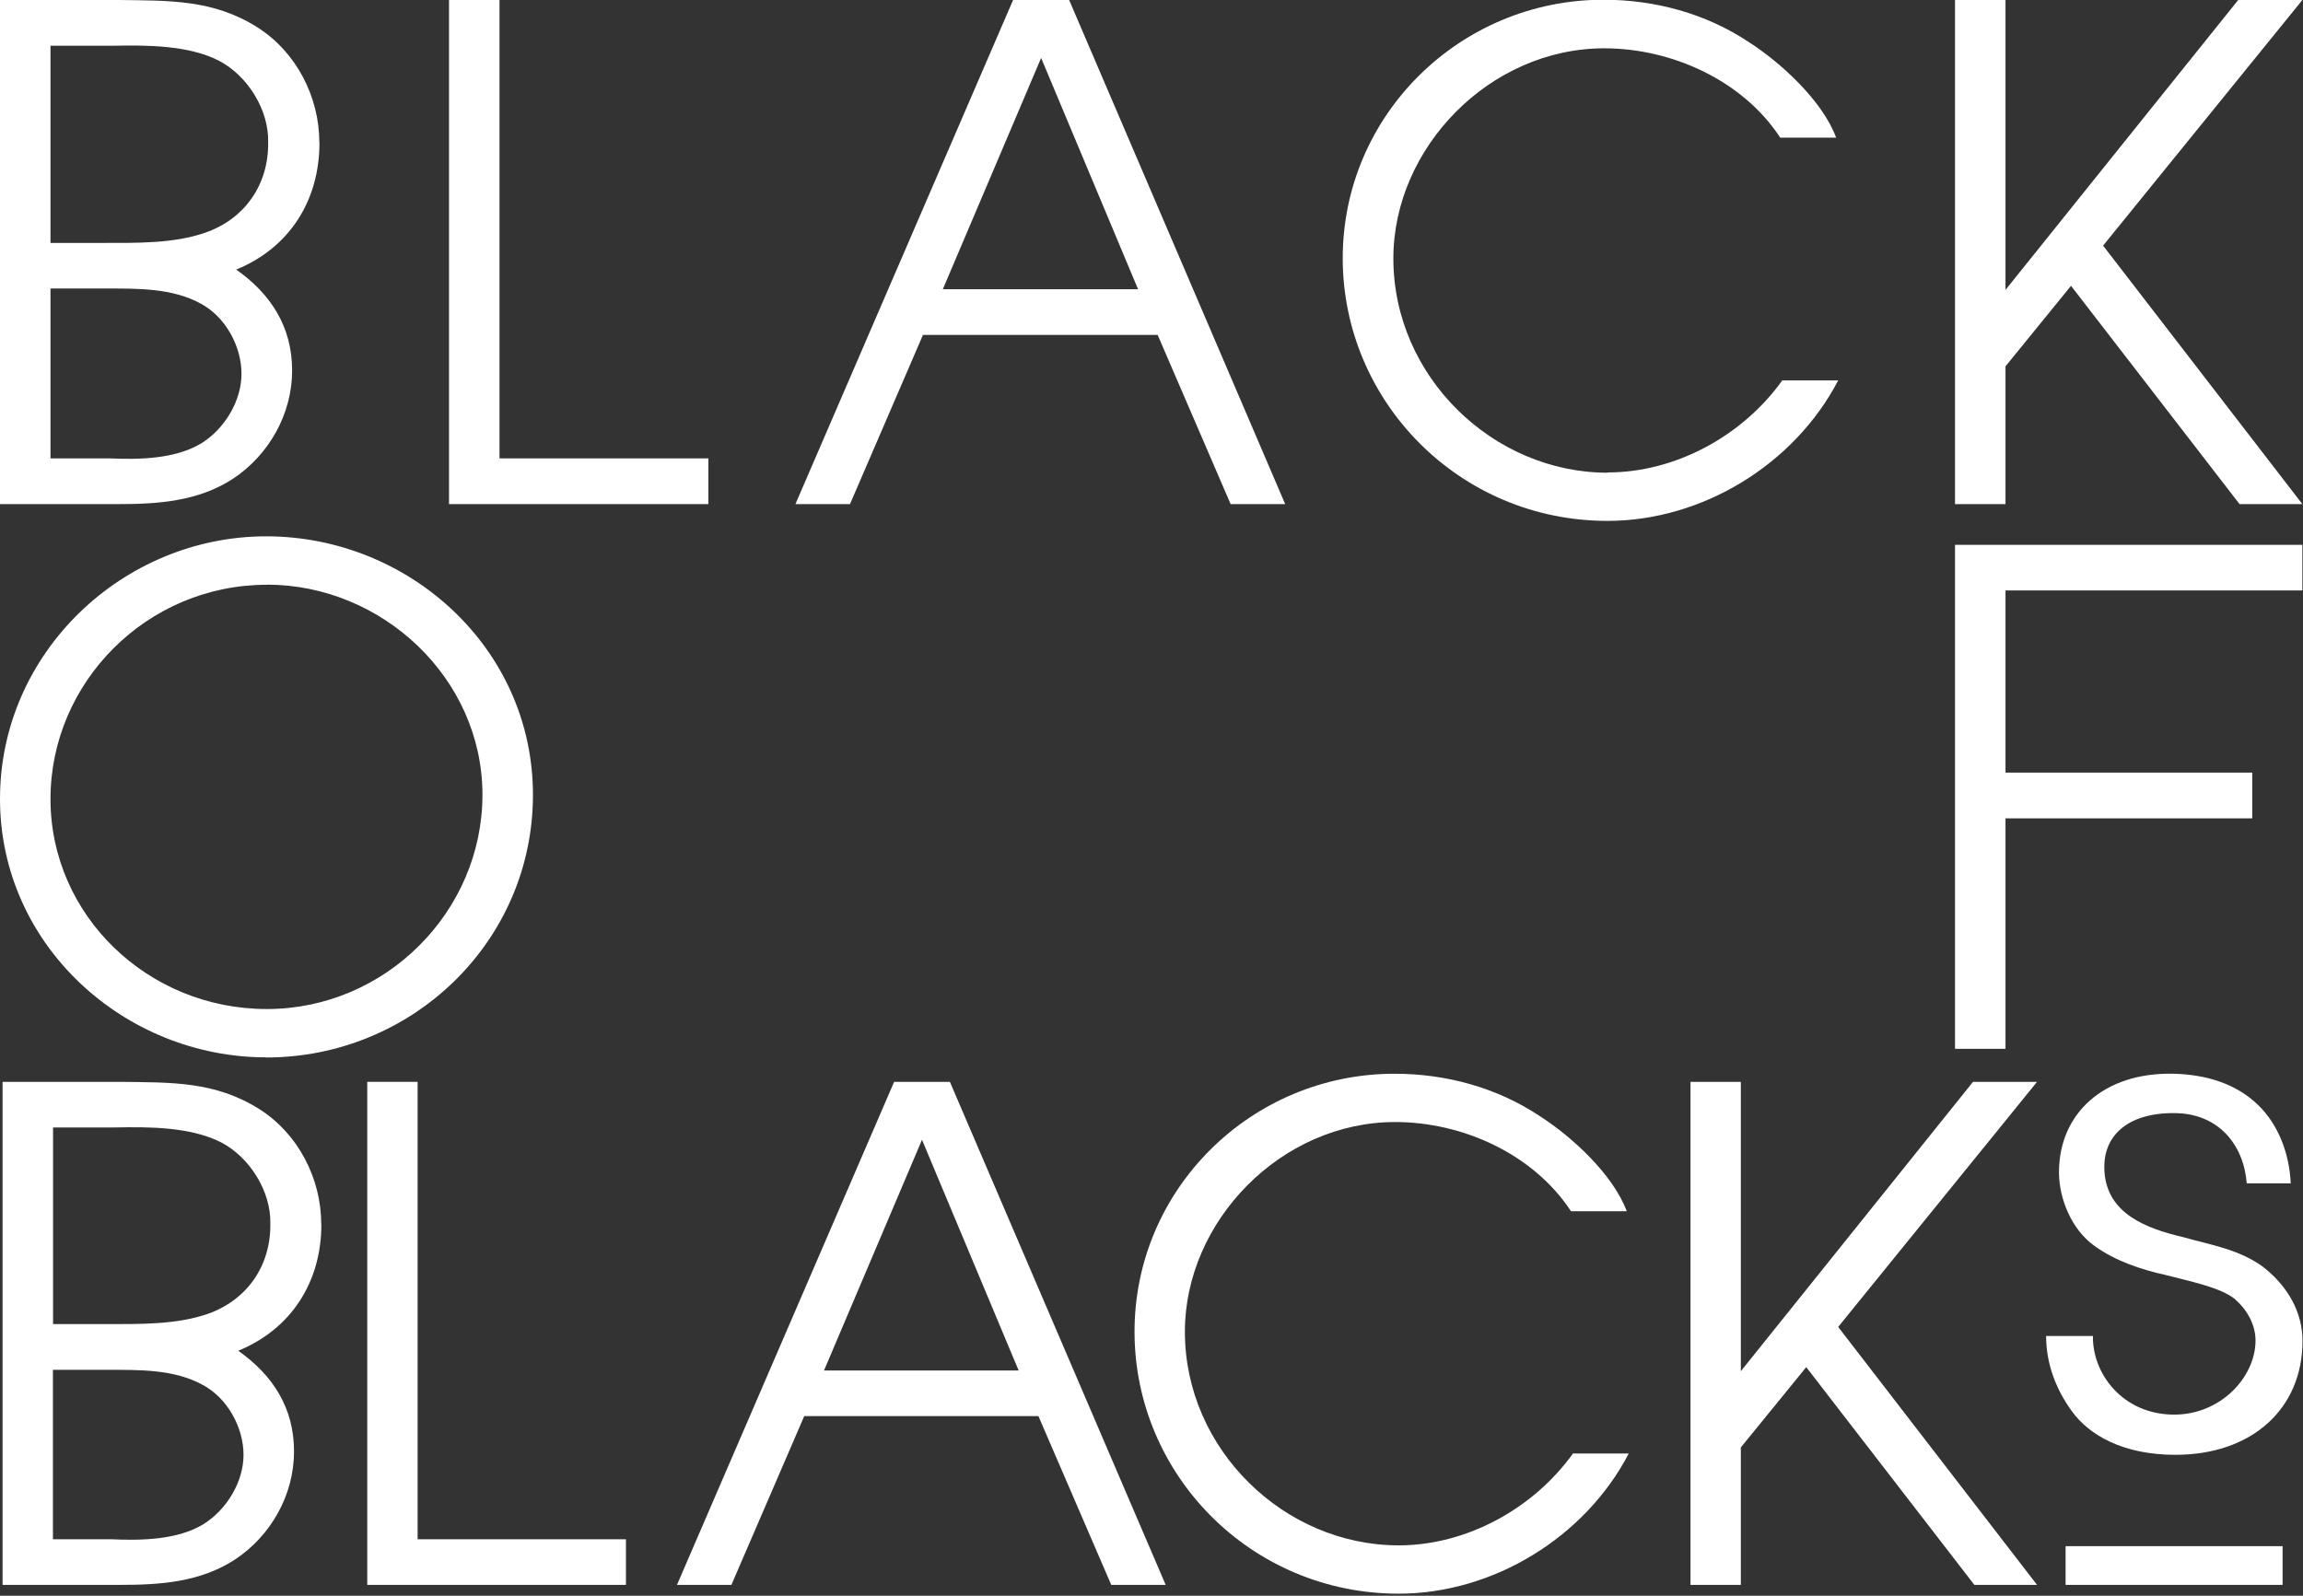
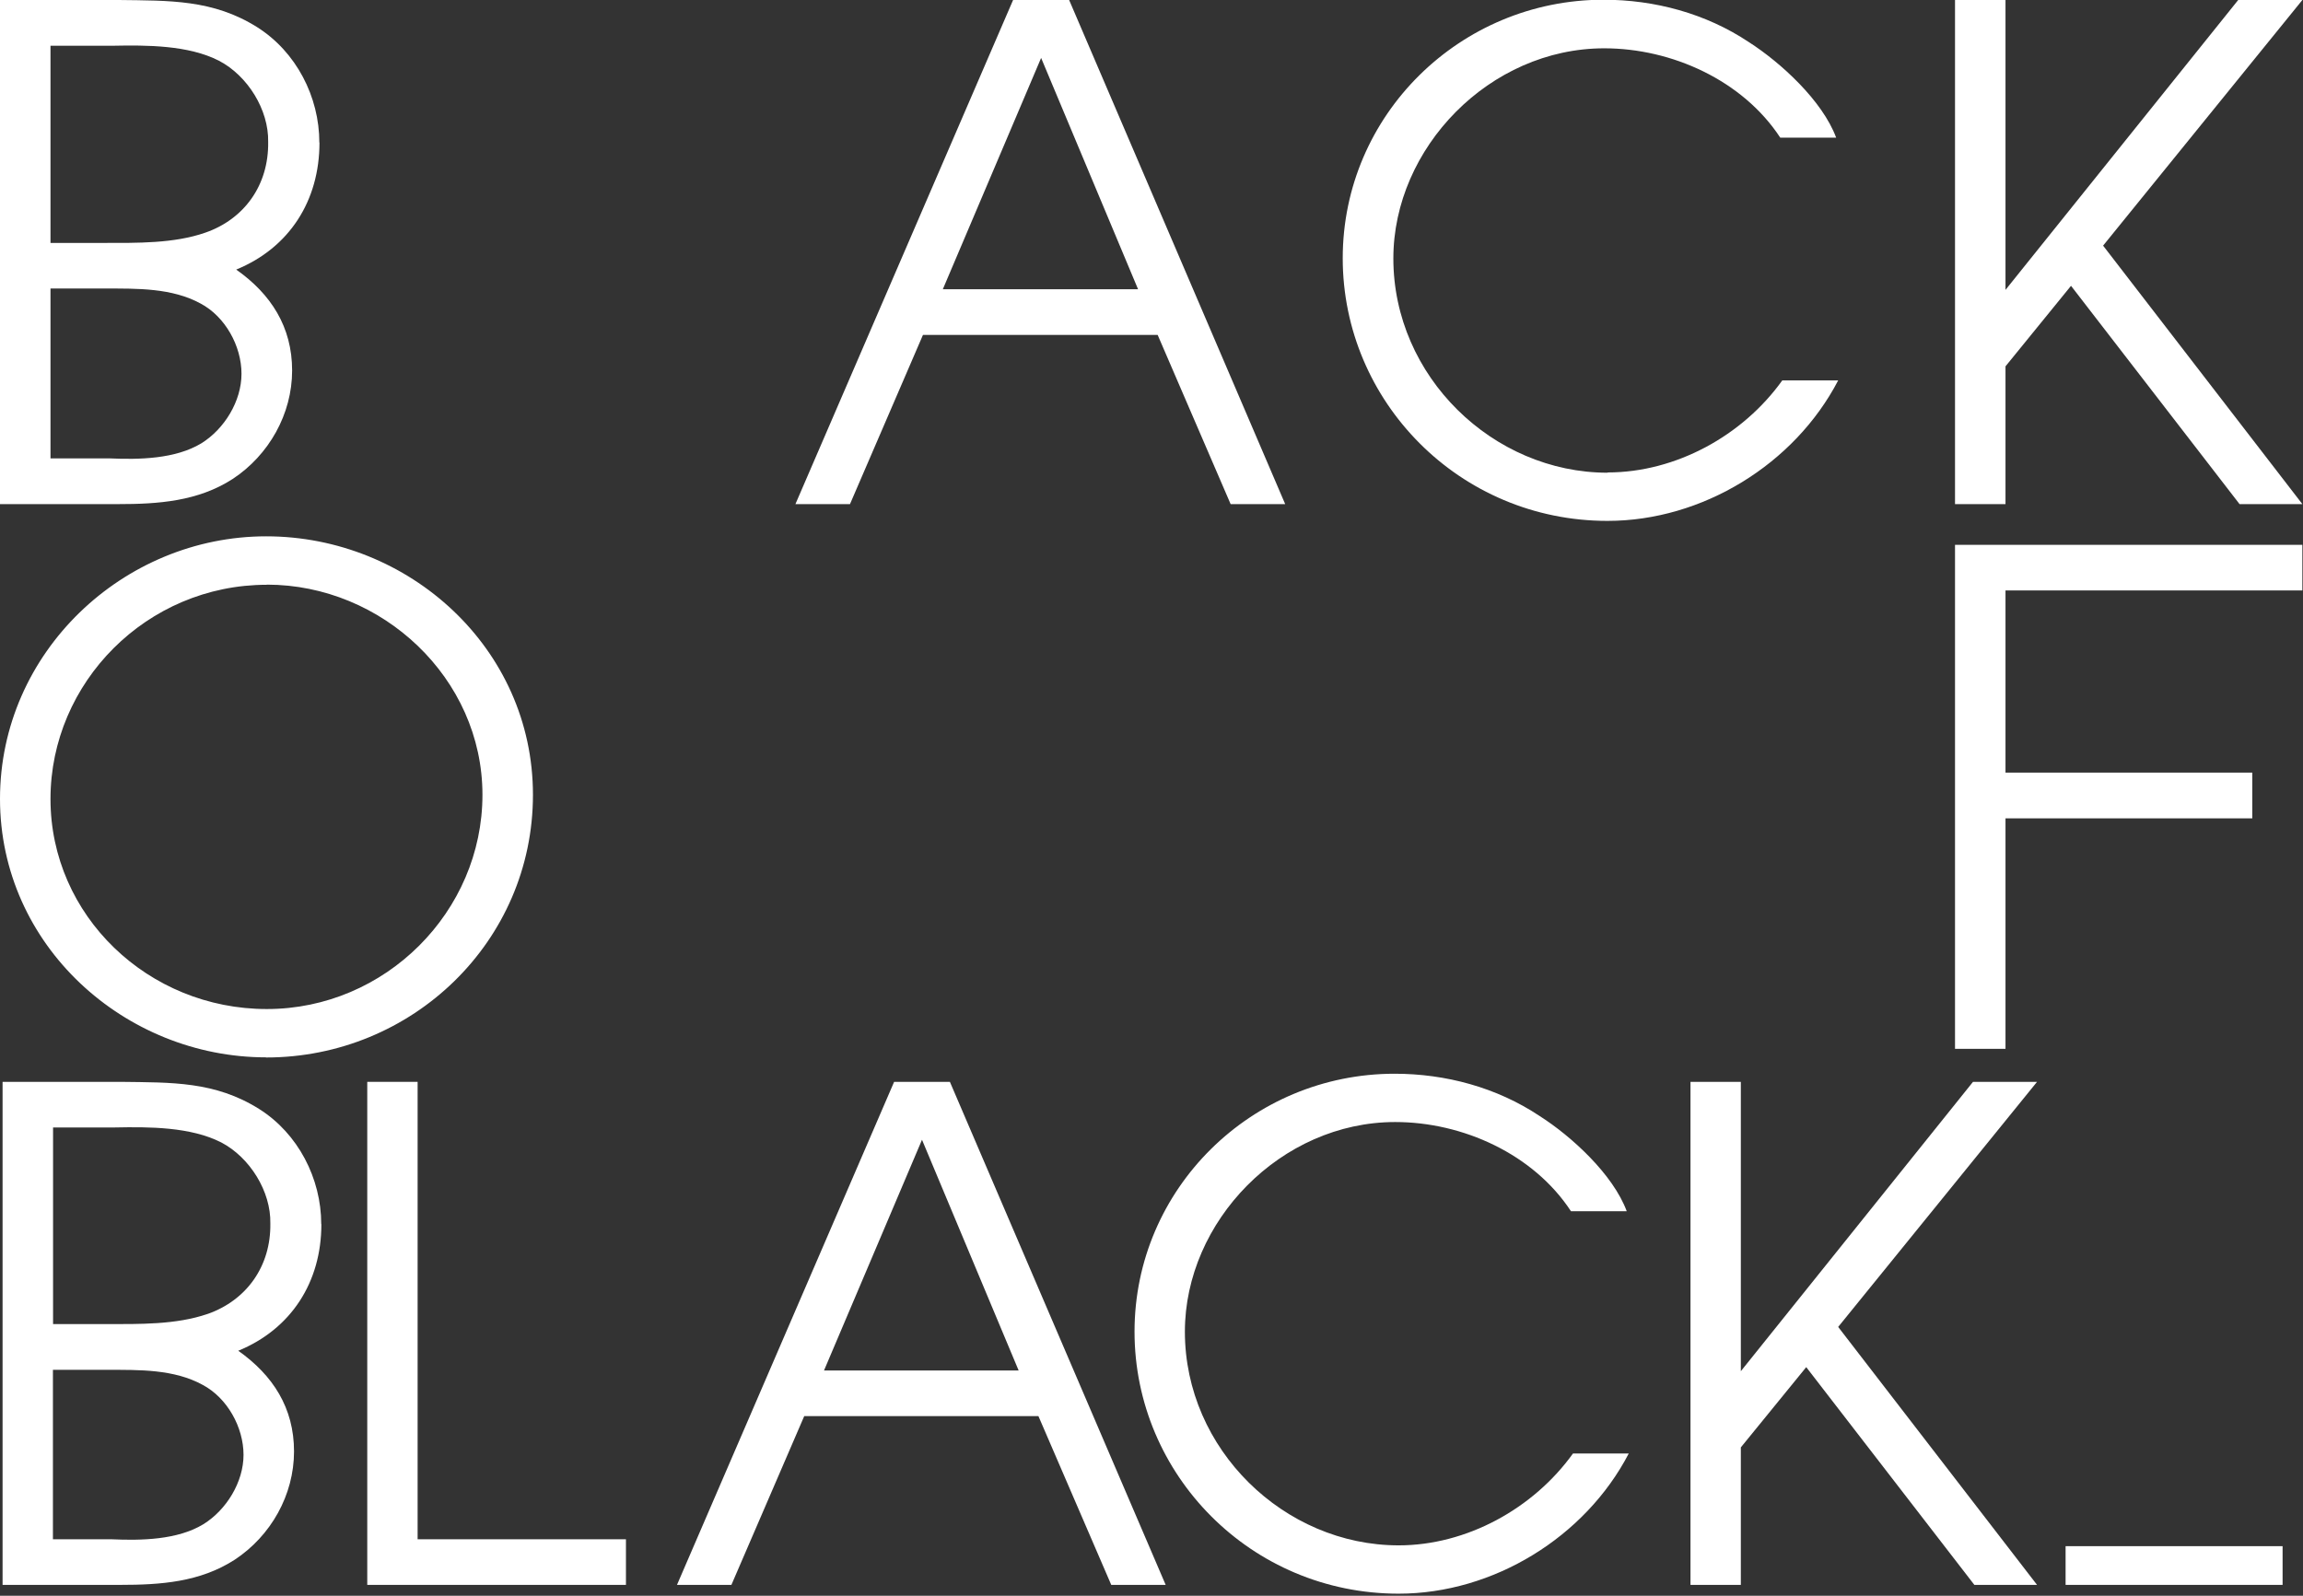
<svg xmlns="http://www.w3.org/2000/svg" width="290" height="201" viewBox="0 0 290 201" fill="none">
  <rect x="0" y="0" width="290" height="201" fill="#333333" stroke="none" />
  <g clip-path="url(#clip0_4053_429)">
    <path d="M40.212 17.95C40.212 12.188 37.297 6.529 32.388 3.426C26.814 -0.085 21.308 0.085 14.949 0H0V63.497H14.864C19.927 63.497 24.921 63.156 29.302 60.326C33.854 57.326 36.785 52.161 36.785 46.672C36.785 41.183 34.126 37.041 29.745 33.956C36.445 31.211 40.229 25.279 40.229 17.967L40.212 17.95ZM30.41 47.081C30.41 50.525 28.262 54.036 25.348 55.843C22.075 57.82 17.523 57.906 13.756 57.735H6.358V36.342H13.228C17.268 36.342 21.648 36.257 25.262 38.234C28.348 39.871 30.41 43.57 30.41 47.081ZM25.859 29.302C21.904 30.683 17.268 30.598 13.057 30.598H6.358V5.762H14.182C18.478 5.676 23.728 5.676 27.581 7.654C31.194 9.546 33.854 13.841 33.768 17.881C33.854 23.302 30.768 27.598 25.859 29.302Z" fill="white" />
-     <path d="M62.899 0H56.541V63.497H89.201V57.735H62.899V0Z" fill="white" />
    <path d="M127.572 0L100.162 63.497H107.032L116.22 42.189H145.777L154.965 63.497H161.835L134.629 0H127.589H127.572ZM118.725 36.428L131.101 7.296L143.306 36.428H118.725Z" fill="white" />
    <path d="M202.439 59.542C188.001 59.542 175.455 47.422 175.455 32.558C175.455 18.631 187.575 6.085 202.013 6.085C210.519 6.085 219.451 10.125 224.173 17.336H231.213C229.491 12.699 224.258 7.892 220.218 5.301C214.798 1.687 208.354 -0.034 201.911 -0.034C183.859 -0.034 169.08 14.489 169.08 32.524C169.08 50.559 183.774 65.61 202.422 65.61C214.372 65.61 225.963 58.485 231.469 47.916H224.429C219.451 54.871 211.031 59.508 202.439 59.508V59.542Z" fill="white" />
    <path d="M281.84 0L252.538 36.513V0H246.18V63.497H252.538V46.144L260.788 36.001L282.011 63.497H289.92L264.828 30.939L289.92 0H281.84Z" fill="white" />
    <path d="M33.513 133.198C51.905 133.198 67.111 118.59 67.111 100.112C67.111 81.634 51.479 67.554 33.513 67.554C15.546 67.554 0 82.145 0 100.623C0 119.101 15.716 133.181 33.513 133.181V133.198ZM33.598 73.639C48.121 73.639 60.752 85.418 60.752 100.112C60.752 114.806 48.547 127.096 33.598 127.096C18.648 127.096 6.358 115.317 6.358 100.64C6.358 85.963 18.478 73.656 33.598 73.656V73.639Z" fill="white" />
    <path d="M246.18 132.107H252.538V103.077H283.613V97.316H252.538V74.371H289.92V68.627H246.18V132.107Z" fill="white" />
    <path d="M40.451 154.182C40.451 148.438 37.536 142.778 32.644 139.693C27.07 136.181 21.581 136.352 15.24 136.267H0.324V199.627H15.154C20.217 199.627 25.177 199.286 29.558 196.456C34.11 193.456 37.025 188.308 37.025 182.819C37.025 177.331 34.365 173.223 30.002 170.137C36.684 167.393 40.468 161.478 40.468 154.199L40.451 154.182ZM30.666 183.246C30.666 186.672 28.518 190.183 25.604 191.99C22.348 193.968 17.797 194.053 14.029 193.882H6.665V172.541H13.518C17.541 172.541 21.922 172.455 25.518 174.433C28.604 176.069 30.666 179.751 30.666 183.263V183.246ZM26.132 165.501C22.194 166.864 17.558 166.779 13.364 166.779H6.682V142.011H14.489C18.768 141.926 24.001 141.926 27.871 143.903C31.467 145.795 34.127 150.074 34.041 154.097C34.127 159.5 31.041 163.779 26.149 165.501H26.132Z" fill="white" />
    <path d="M52.587 136.267H46.246V199.627H78.821V193.882H52.587V136.267Z" fill="white" />
    <path d="M112.59 136.267L85.248 199.627H92.101L101.271 178.37H130.761L139.932 199.627H146.784L119.613 136.267H112.59ZM103.76 172.626L116.101 143.562L128.272 172.626H103.76Z" fill="white" />
    <path d="M176.12 194.649C161.716 194.649 149.204 182.564 149.204 167.734C149.204 153.841 161.29 141.329 175.694 141.329C184.183 141.329 193.098 145.352 197.82 152.562H204.843C203.121 147.926 197.905 143.136 193.865 140.562C188.462 136.965 182.035 135.244 175.609 135.244C157.608 135.244 142.863 149.733 142.863 167.734C142.863 185.734 157.523 200.735 176.12 200.735C188.035 200.735 199.61 193.627 205.099 183.075H198.076C193.098 190.013 184.694 194.649 176.12 194.649Z" fill="white" />
    <path d="M248.446 136.267L219.212 172.711V136.267H212.871V199.627H219.212V182.308L227.446 172.2L248.617 199.627H256.509L231.468 167.137L256.509 136.267H248.446Z" fill="white" />
-     <path d="M281.483 163.693C283.068 165.074 284.023 166.983 284.023 168.841C284.023 173.461 279.625 178.182 273.795 178.182C267.249 178.182 263.448 172.949 263.55 168.278H257.652C257.652 171.892 258.982 175.131 260.908 177.773C263.073 180.756 267.335 183.245 273.931 183.245C283.579 183.245 289.938 177.432 289.938 168.909C289.938 165.312 288.131 162.057 284.994 159.585C281.875 157.318 278.397 156.824 275.005 155.852C270.164 154.727 265.459 152.852 265.016 147.772C264.59 143.084 267.931 140.135 273.863 140.204C279.403 140.255 282.54 144.226 282.915 149.05H288.455C288.284 145.249 286.886 141.67 284.381 139.215C281.585 136.488 277.801 135.345 273.676 135.243C264.846 135.056 259.272 140.306 259.272 147.653C259.272 150.977 260.857 154.88 263.738 156.926C266.346 158.818 269.585 159.909 272.755 160.608C275.858 161.426 279.625 162.142 281.517 163.693H281.483Z" fill="white" />
    <path d="M287.43 194.751H260.105V199.627H287.43V194.751Z" fill="white" />
  </g>
  <defs>
    <clipPath id="clip0_4053_429">
      <rect width="289.92" height="200.735" fill="white" />
    </clipPath>
  </defs>
</svg>